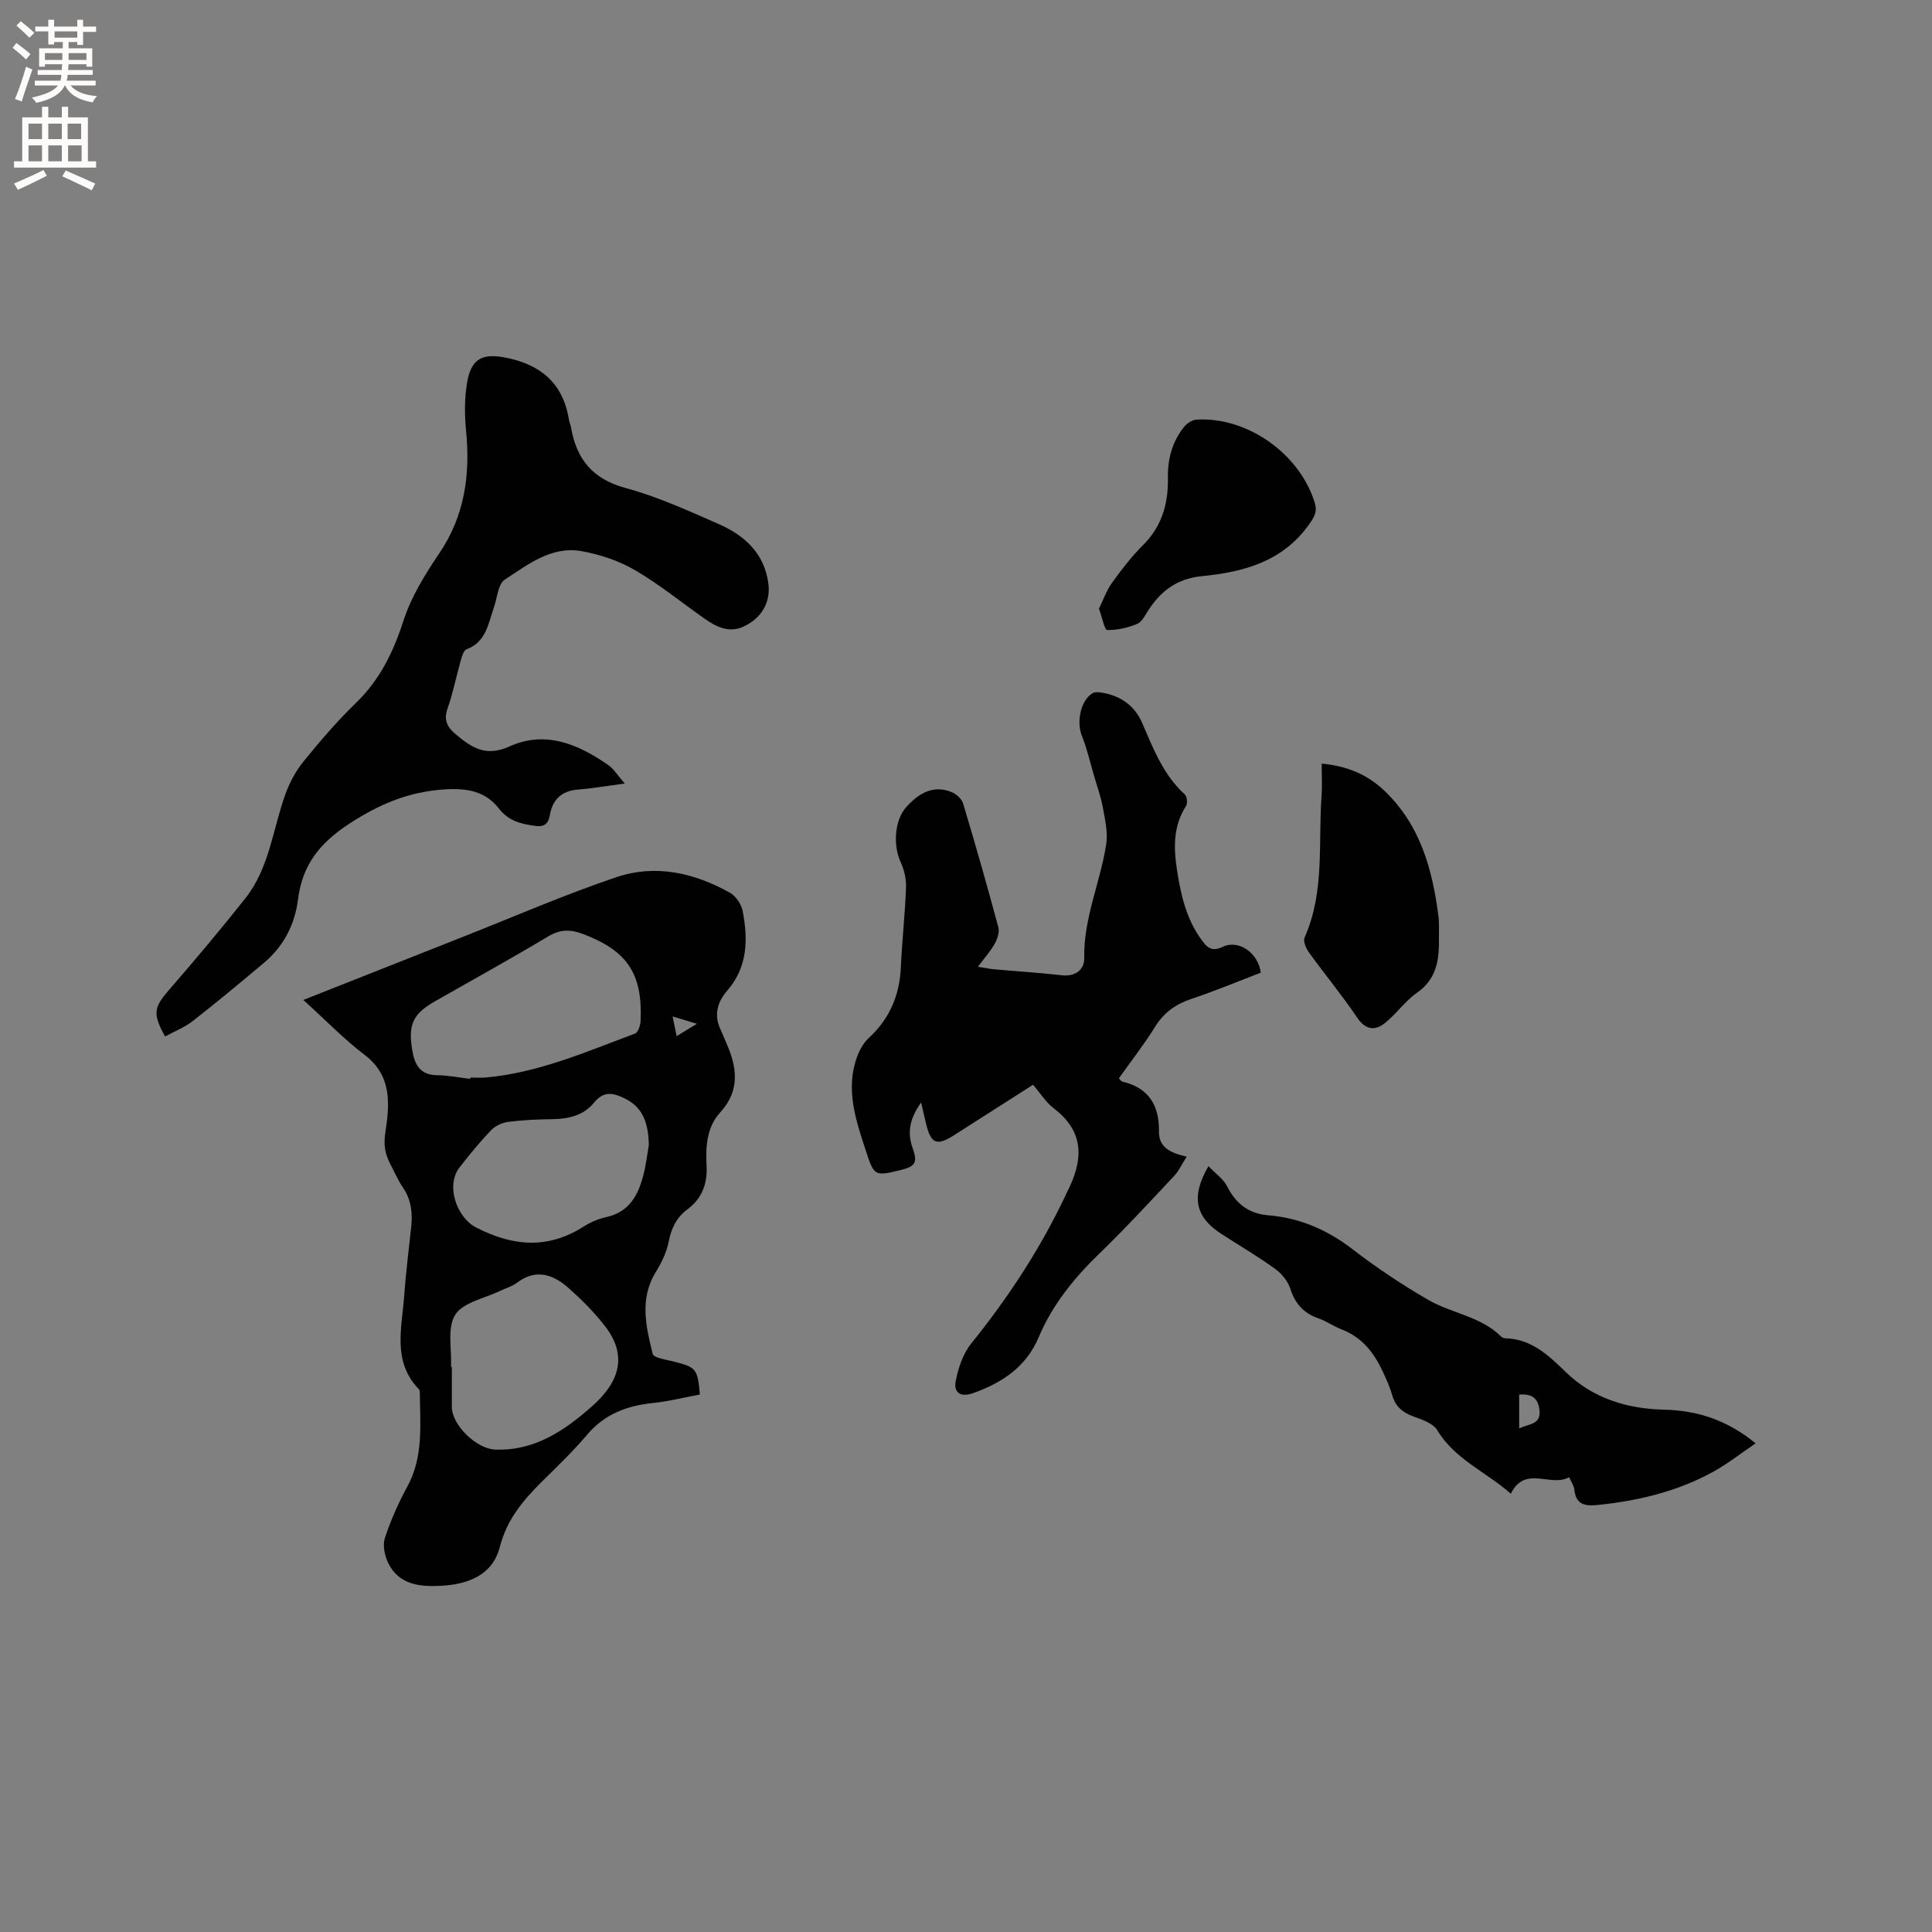
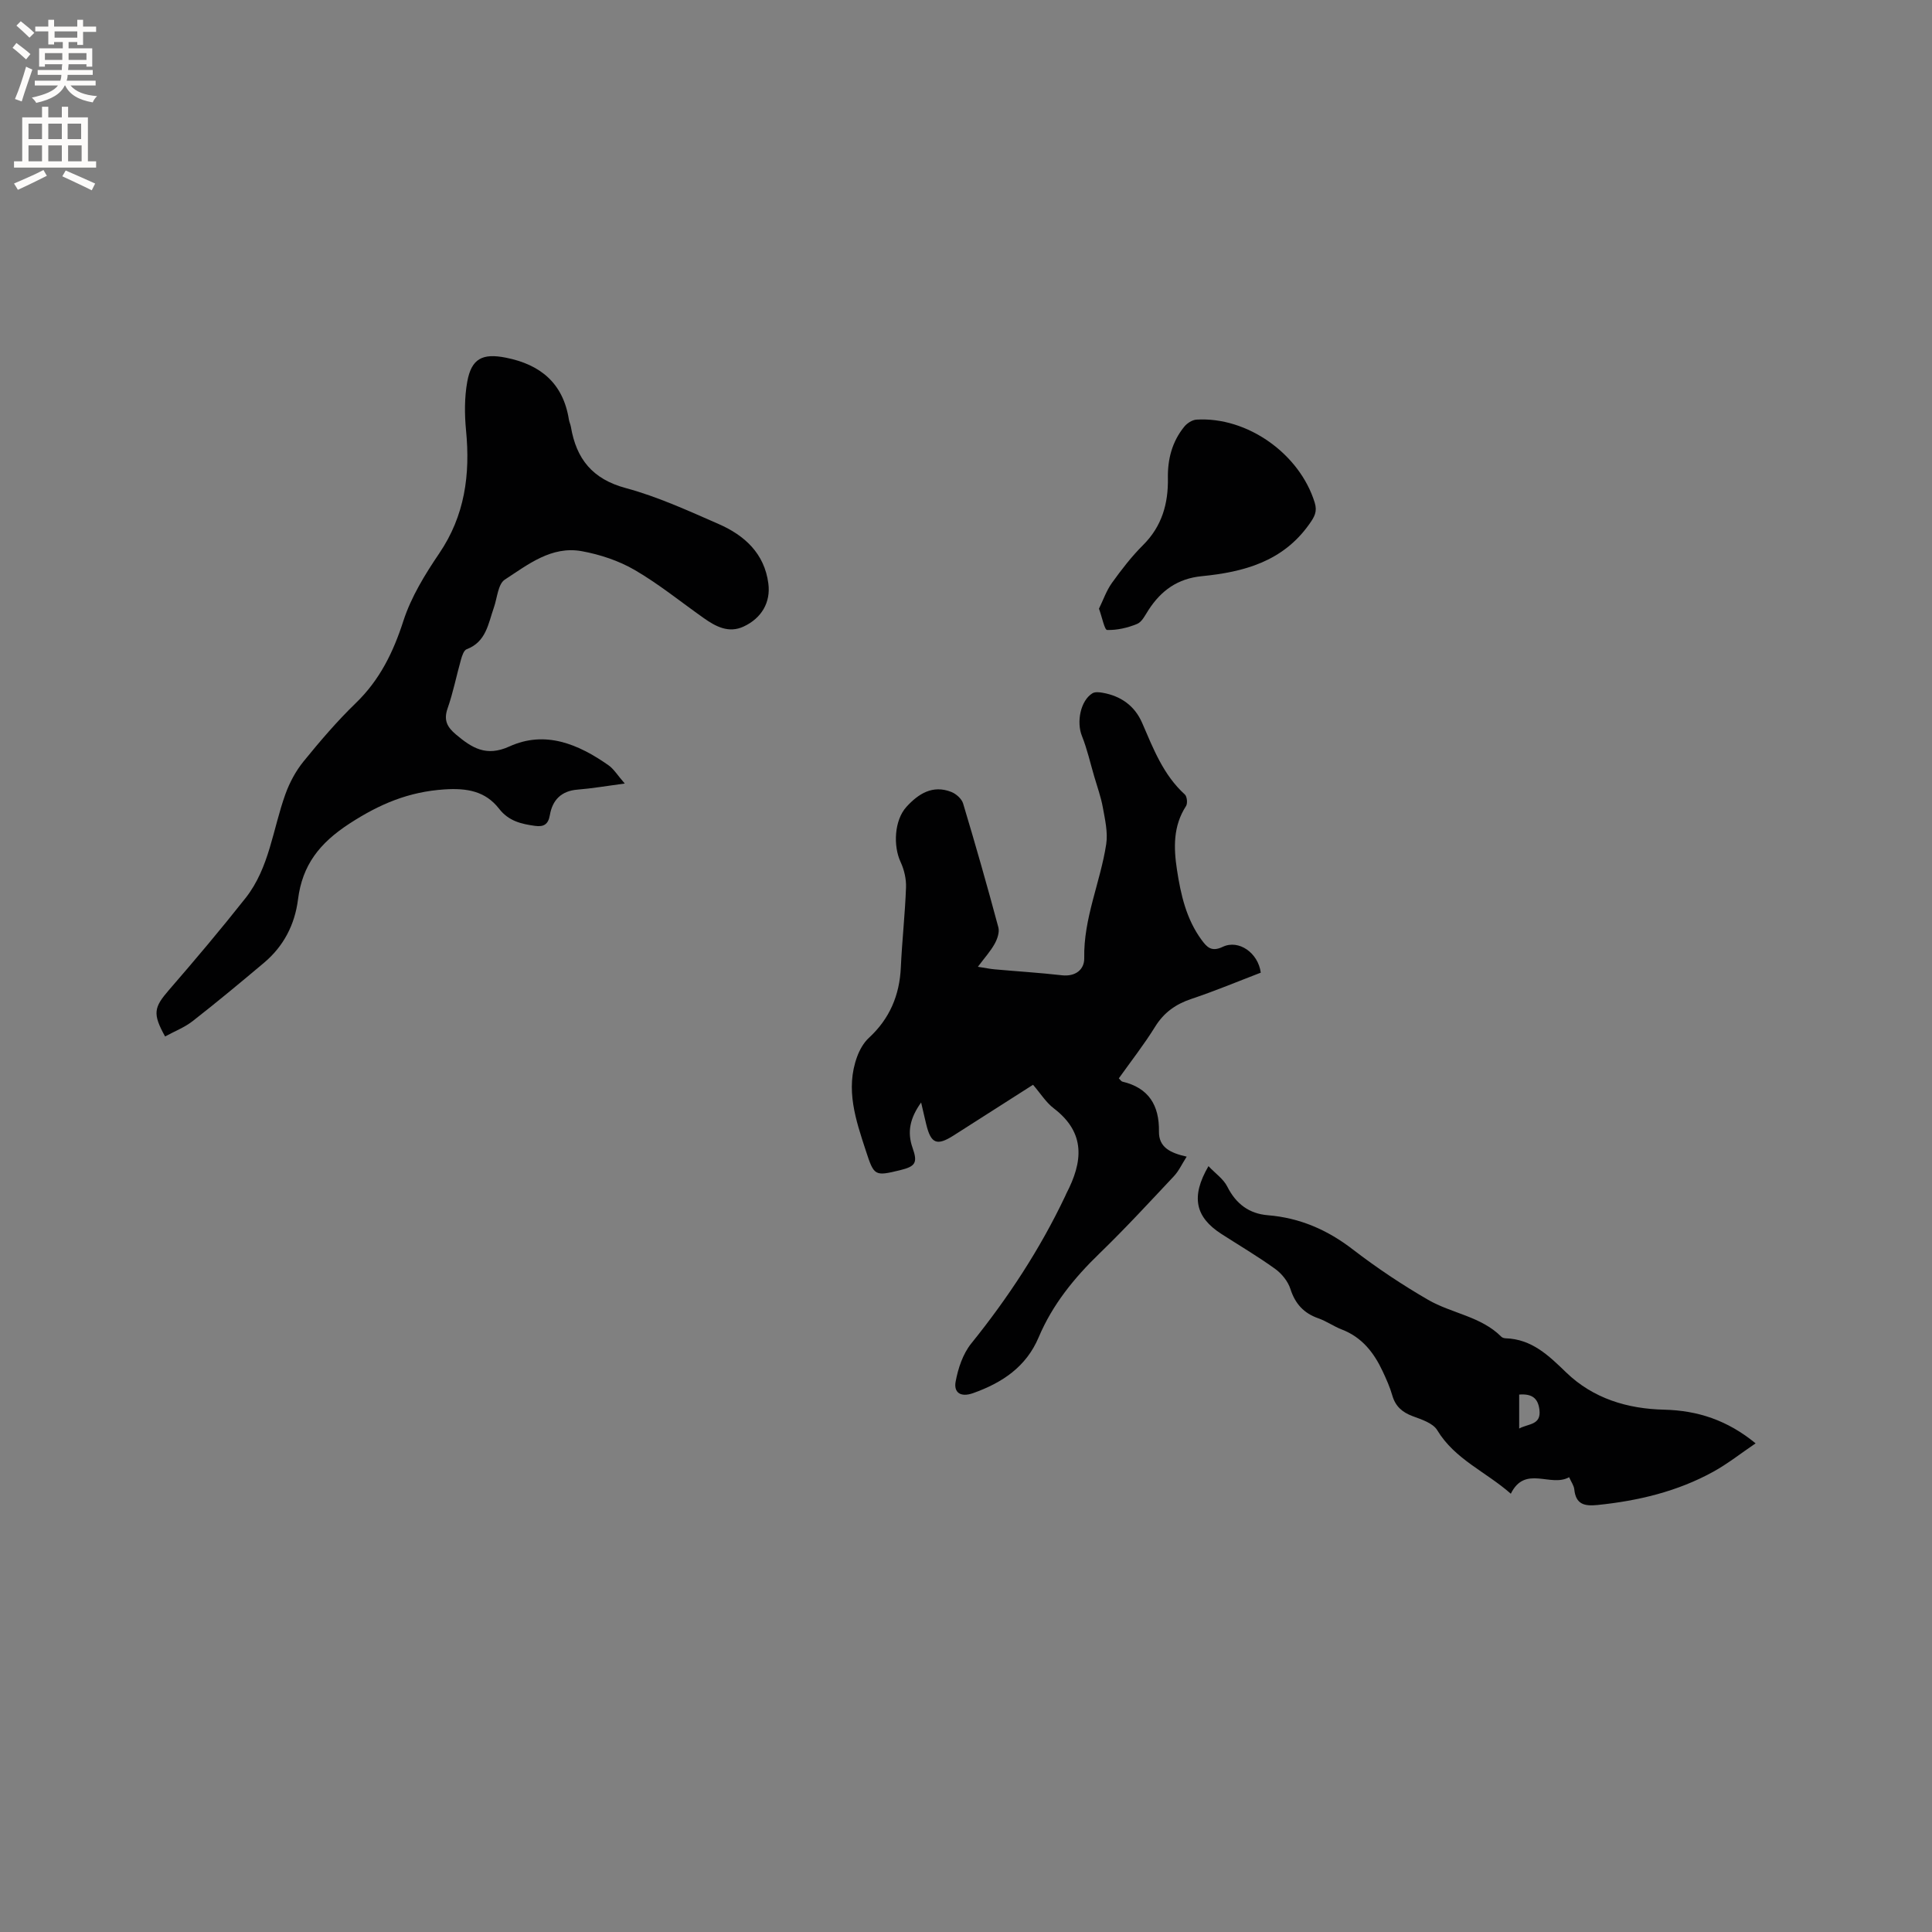
<svg xmlns="http://www.w3.org/2000/svg" enable-background="new 0 0 400 400" viewBox="0 0 400 400">
  <rect x="0" y="0" width="400" height="400" fill="#808080" stroke="none" />
  <g fill="#010102">
-     <path d="m62.8 207.03c11.43-4.52 22.32-8.84 33.23-13.14 10.53-4.16 20.94-8.7 31.65-12.3 8.06-2.71 16.09-.88 23.44 3.24 1.23.69 2.37 2.38 2.64 3.78 1.12 5.83 1.07 11.57-3.16 16.44-2.12 2.45-2.85 5.14-1.37 8.21.37.76.65 1.56 1 2.33 2.31 5.1 3.17 10.03-1.09 14.69-2.86 3.13-3.05 7.11-2.85 11.06.19 3.76-.93 6.79-4.01 9.08-2.22 1.64-3.3 3.89-3.84 6.66-.42 2.19-1.48 4.36-2.67 6.29-3.42 5.56-2.02 11.31-.64 16.94.21.85 2.89 1.2 4.47 1.61 4.51 1.15 4.85 1.49 5.3 6.8-3.2.59-6.44 1.42-9.74 1.76-5.37.56-9.98 2.28-13.6 6.56-2.87 3.39-6.1 6.48-9.26 9.61-3.93 3.89-7.34 7.89-8.8 13.58-1.53 5.98-6.7 7.82-12.34 8.1-4.36.22-8.68-.27-10.84-4.84-.7-1.49-1.12-3.6-.63-5.08 1.21-3.65 2.79-7.24 4.64-10.62 3.41-6.24 2.63-12.94 2.59-19.57 0-.2-.06-.46-.19-.59-5.54-5.72-3.53-12.66-3.05-19.31.34-4.75.94-9.49 1.45-14.23.31-2.91.04-5.64-1.68-8.18-1.06-1.57-1.82-3.34-2.7-5.03-1.09-2.1-1.36-3.93-.94-6.62.84-5.51 1.4-11.52-4.26-15.81-4.35-3.31-8.19-7.3-12.75-11.42zm34.55 16.34c.01-.09.01-.18.02-.27 1.06 0 2.12.08 3.17-.01 10.91-.97 20.84-5.34 30.94-9.1.63-.24 1.1-1.69 1.15-2.6.44-9.88-2.82-14.61-12.05-18.06-2.56-.96-4.66-.91-7.11.56-7.71 4.62-15.6 8.96-23.41 13.42-4.55 2.59-5.59 4.8-4.72 10.05.48 2.92 1.52 5.2 5.11 5.25 2.3.02 4.6.49 6.9.76zm-3.97 59.63c.06 0 .11 0 .17.01v8.26c.01 3.8 5.11 8.7 8.96 8.85 8.17.31 14.33-3.91 20.04-8.94 5.56-4.91 7.5-10.35 2.79-16.51-2.22-2.91-4.87-5.54-7.61-7.98-3.2-2.85-6.78-4.09-10.75-1.08-.99.75-2.28 1.09-3.42 1.64-3.22 1.57-7.68 2.38-9.31 4.96-1.71 2.7-.7 7.12-.87 10.79zm40.96-45.97c-.12-4.06-.95-7.64-4.99-9.61-2.32-1.13-4.33-1.66-6.38.89-2.08 2.59-5.23 3.36-8.56 3.4-3.06.04-6.14.17-9.17.56-1.25.16-2.69.81-3.55 1.71-2.34 2.44-4.49 5.07-6.57 7.75-2.85 3.67-.63 10.31 3.49 12.43 7.57 3.89 14.86 4.51 22.27-.24 1.4-.9 3.05-1.58 4.67-1.94 4.75-1.06 6.6-4.56 7.66-8.73.54-2.03.77-4.14 1.13-6.22zm9.95-25.06c-2.03-.62-3.33-1.01-5.03-1.53.31 1.54.53 2.62.83 4.07 1.39-.84 2.49-1.51 4.2-2.54z" />
    <path d="m213.88 224.59c-5.59 3.57-11.02 7.04-16.45 10.5-3.46 2.2-4.68 1.71-5.66-2.29-.33-1.33-.62-2.67-1.06-4.54-2.27 3.17-2.95 6.06-1.77 9.4 1.09 3.08.61 3.84-2.61 4.62-5.23 1.27-5.36 1.2-7.06-4.01-2.08-6.37-4.29-12.74-1.81-19.5.52-1.41 1.34-2.88 2.43-3.89 4.31-3.97 6.36-8.82 6.62-14.62.25-5.5.87-10.99 1.07-16.49.07-1.76-.37-3.69-1.12-5.3-1.57-3.36-1.3-8.67 1.21-11.42 2.46-2.7 5.42-4.61 9.28-3.09 1 .39 2.16 1.42 2.45 2.39 2.56 8.51 5 17.07 7.3 25.65.27 1.02-.22 2.43-.78 3.43-.86 1.54-2.07 2.87-3.46 4.73 1.49.23 2.47.44 3.46.53 4.64.42 9.3.7 13.93 1.23 2.85.32 4.67-1.21 4.63-3.54-.17-8.25 3.34-15.7 4.55-23.61.37-2.45-.25-5.1-.7-7.6-.39-2.16-1.15-4.25-1.77-6.37-.83-2.82-1.47-5.71-2.56-8.43-1.15-2.86-.32-7.29 2.17-8.83.52-.32 1.4-.24 2.07-.12 3.81.66 6.69 2.7 8.23 6.25 2.31 5.33 4.37 10.76 8.84 14.82.46.42.6 1.85.24 2.4-2.68 4.14-2.57 8.62-1.87 13.2.79 5.16 1.93 10.21 5.11 14.53 1.08 1.46 2.02 2.53 4.37 1.41 3.3-1.57 7.33 1.24 7.87 5.35-4.7 1.8-9.45 3.79-14.33 5.42-3.27 1.09-5.71 2.81-7.55 5.78-2.28 3.68-4.97 7.11-7.51 10.68.31.29.49.62.74.68 5.47 1.29 7.65 4.92 7.57 10.32-.05 3.28 2.32 4.44 5.74 5.21-1 1.56-1.63 2.97-2.63 4.03-5.08 5.41-10.11 10.87-15.44 16.03-5.24 5.07-9.72 10.58-12.57 17.33-2.59 6.13-7.52 9.41-13.57 11.57-2.69.96-4.03-.21-3.63-2.36.51-2.77 1.51-5.78 3.24-7.92 7.62-9.45 14.22-19.5 19.43-30.47.09-.19.16-.39.26-.58 3.38-6.49 4.09-12.51-2.58-17.61-1.62-1.22-2.77-3.1-4.32-4.9z" />
    <path d="m129.35 162.22c-3.91.52-6.83 1.03-9.76 1.26-3.39.26-5.22 2.17-5.75 5.29-.34 1.98-1.33 2.45-3.05 2.22-2.86-.39-5.48-.99-7.46-3.55-2.84-3.66-6.67-4.31-11.34-4-7.37.49-13.36 3-19.61 7.06-6.23 4.05-9.78 8.59-10.68 15.71-.66 5.23-2.98 9.71-7.05 13.13-4.86 4.09-9.75 8.16-14.75 12.06-1.7 1.33-3.81 2.14-5.72 3.19-2.63-4.73-2.32-6.02.8-9.62 5.41-6.24 10.74-12.56 15.86-19.04 4.95-6.27 5.64-14.28 8.25-21.51.87-2.41 2.15-4.8 3.76-6.78 3.41-4.19 6.94-8.33 10.82-12.08 4.96-4.8 7.75-10.51 9.85-17.02 1.6-4.94 4.46-9.6 7.4-13.94 5.33-7.84 6.46-16.35 5.57-25.48-.32-3.33-.34-6.81.25-10.09.87-4.82 3.18-5.93 7.98-4.98 7.2 1.42 11.87 5.31 13.06 12.8.08.52.33 1.01.42 1.53 1.12 6.62 4.44 10.81 11.36 12.67 6.6 1.78 12.93 4.69 19.22 7.44 5.36 2.35 9.49 6.07 10.3 12.33.5 3.85-1.36 7.15-5.12 8.9-3.08 1.43-5.75.02-8.24-1.74-4.75-3.35-9.3-7.06-14.31-9.97-3.3-1.92-7.17-3.2-10.94-3.89-6.27-1.15-11.16 2.76-15.96 5.89-1.41.92-1.56 3.79-2.26 5.78-1.17 3.33-1.59 7.11-5.64 8.63-.58.22-.94 1.34-1.16 2.11-.95 3.36-1.62 6.81-2.77 10.1-.87 2.46-.12 3.89 1.72 5.44 3.31 2.78 6.26 4.66 11.06 2.48 7.43-3.38 14.27-.49 20.51 3.88 1.13.79 1.9 2.11 3.38 3.79z" />
    <path d="m363.48 298.83c-3.03 2.05-5.76 4.22-8.77 5.88-7.43 4.09-15.53 6.02-23.93 6.88-2.71.28-4.52-.1-4.84-3.23-.08-.79-.63-1.52-1.07-2.52-3.85 2.16-9.11-2.59-12.07 3.42-5.2-4.58-11.59-7.11-15.24-13.16-.89-1.47-3.26-2.22-5.09-2.9-2.16-.81-3.56-2.03-4.21-4.29-.49-1.72-1.24-3.38-2-5.01-1.8-3.84-4.27-7.03-8.43-8.63-1.67-.64-3.18-1.73-4.86-2.32-3.04-1.06-4.82-3.01-5.81-6.1-.51-1.57-1.78-3.15-3.14-4.13-3.6-2.6-7.44-4.86-11.18-7.27-5.36-3.47-6.33-7.67-2.64-14.01 1.43 1.51 3.1 2.65 3.9 4.24 1.8 3.57 4.51 5.6 8.39 5.92 6.64.54 12.34 3.03 17.62 7.1 4.94 3.8 10.17 7.29 15.56 10.41 4.89 2.83 10.95 3.42 15.17 7.65.2.2.58.31.88.32 5.43.17 8.91 3.56 12.54 7.07 5.59 5.4 12.69 7.54 20.31 7.71 6.93.17 13.08 2.18 18.91 6.97zm-48.95-10.1v7.03c1.96-1.05 4.6-.69 4.19-3.92-.3-2.33-1.5-3.32-4.19-3.11z" />
-     <path d="m273.64 158.1c5.32.48 9.5 2.3 12.96 5.59 7.42 7.04 9.96 16.24 11.21 25.96.19 1.46.09 2.96.11 4.44.06 4.43-.35 8.52-4.54 11.44-2.55 1.77-4.37 4.56-6.86 6.44-1.95 1.48-3.87 1.19-5.53-1.28-3.13-4.65-6.73-8.98-10.01-13.53-.6-.83-1.22-2.3-.88-3.06 4.22-9.46 2.79-19.57 3.52-29.41.15-2.08.02-4.18.02-6.59z" />
    <path d="m227.53 126.02c.87-1.76 1.53-3.72 2.68-5.33 1.98-2.75 4.07-5.47 6.46-7.85 3.9-3.88 5.22-8.58 5.13-13.83-.07-3.96.88-7.58 3.38-10.66.58-.72 1.64-1.41 2.52-1.47 10.54-.65 21.39 7.08 24.5 17.19.57 1.87-.05 2.93-1.13 4.45-5.47 7.75-13.58 9.92-22.24 10.77-5.01.49-8.41 2.96-11.03 6.98-.69 1.06-1.35 2.49-2.38 2.91-1.94.8-4.13 1.31-6.2 1.25-.54-.01-1.01-2.54-1.69-4.41z" />
  </g>
  <path d="m2.6 9.9.8-1c.9.7 1.9 1.4 2.9 2.3l-.9 1.1c-1.1-1-2-1.8-2.8-2.4zm.5 10.6c.9-2.1 1.6-4.3 2.3-6.7.4.2.8.4 1.3.6-.7 2.1-1.5 4.3-2.2 6.6zm.3-15.2.9-.9c1 .8 2 1.6 2.8 2.4l-1 1c-.9-.9-1.8-1.7-2.7-2.5zm12.6-1.2h1.2v1.4h2.7v1.1h-2.7v2.7h-1.2v-.6h-1.8v1.3h4.9v3.8h-1.2v-.5h-3.7c0 .4-.1.9-.1 1.2h5.1v1h-5.2c0 .5-.1.9-.2 1.2h6v1h-5.2c1.1 1.3 2.9 2 5.5 2.2-.4.4-.7.8-.9 1.3-2.9-.5-4.8-1.6-5.7-3.5h-.1c-.8 1.7-2.7 2.9-5.9 3.6-.2-.4-.6-.8-.9-1.1 2.8-.6 4.6-1.4 5.4-2.5h-4.8v-1h5.3c.1-.3.2-.7.2-1.2h-4.9v-1h5c0-.4 0-.8.1-1.2h-3.6v.5h-1.2v-3.8h4.9v-1.3h-1.8v.5h-1.2v-2.7h-2.7v-1h2.7v-1.4h1.2v1.4h4.8zm-6.7 8.3h3.6c0-.4 0-.9 0-1.4h-3.6zm1.9-4.6h4.8v-1.3h-4.7v1.3zm6.7 3.2h-3.7v1.4h3.7z" fill="#fcfbfa" />
-   <path d="m8.7 22.1h1.3v2.2h2.8v-2.2h1.3v2.2h4.1v9.1h1.7v1.3h-17v-1.3h1.7v-9.1h4.1zm.3 13.1.7 1.2c-1.8.9-3.8 1.9-6 2.9-.2-.4-.5-.8-.8-1.3 2.3-1 4.4-1.9 6.1-2.8zm-3.1-6.4h2.8v-3.2h-2.8zm0 4.6h2.8v-3.3h-2.8zm4.1-4.6h2.8v-3.2h-2.8zm0 4.6h2.8v-3.3h-2.8zm3.6 1.9c2.1.9 4.1 1.8 6.1 2.7l-.7 1.4c-2.2-1.1-4.2-2-6.1-2.9zm3.2-9.7h-2.8v3.2h2.8zm-2.7 7.8h2.8v-3.3h-2.8z" fill="#fcfbfa" />
+   <path d="m8.7 22.1h1.3v2.2h2.8v-2.2h1.3v2.2h4.1v9.1h1.7v1.3h-17v-1.3h1.7v-9.1h4.1zm.3 13.1.7 1.2c-1.8.9-3.8 1.9-6 2.9-.2-.4-.5-.8-.8-1.3 2.3-1 4.4-1.9 6.1-2.8zm-3.1-6.4h2.8v-3.2h-2.8zm0 4.6h2.8v-3.3h-2.8zm4.1-4.6h2.8v-3.2h-2.8zm0 4.6h2.8v-3.3h-2.8zm3.6 1.9c2.1.9 4.1 1.8 6.1 2.7l-.7 1.4c-2.2-1.1-4.2-2-6.1-2.9zm3.2-9.7h-2.8v3.2h2.8zm-2.7 7.8h2.8v-3.3h-2.8" fill="#fcfbfa" />
</svg>